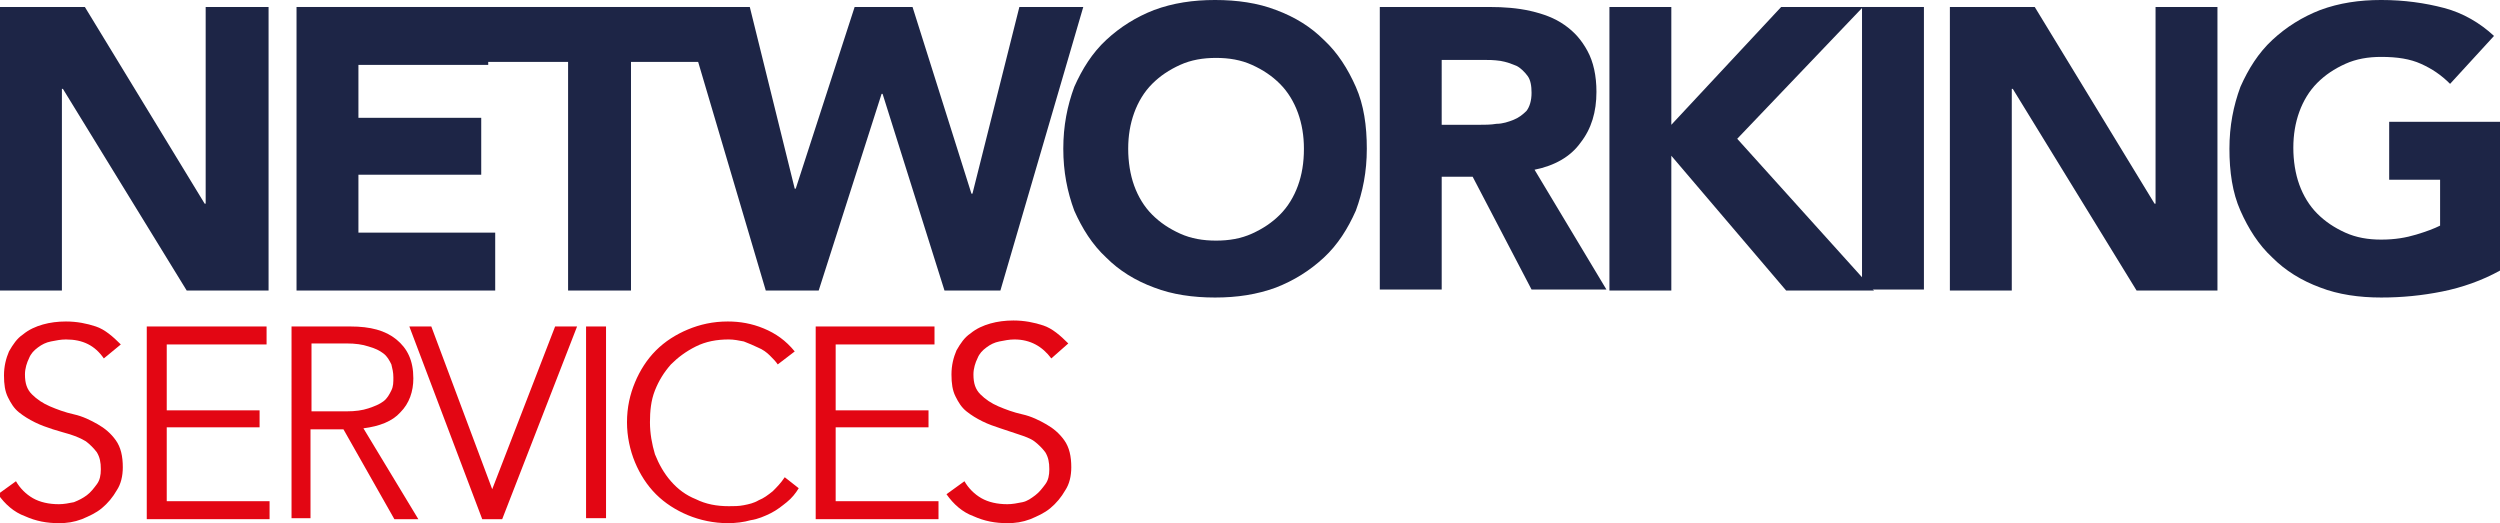
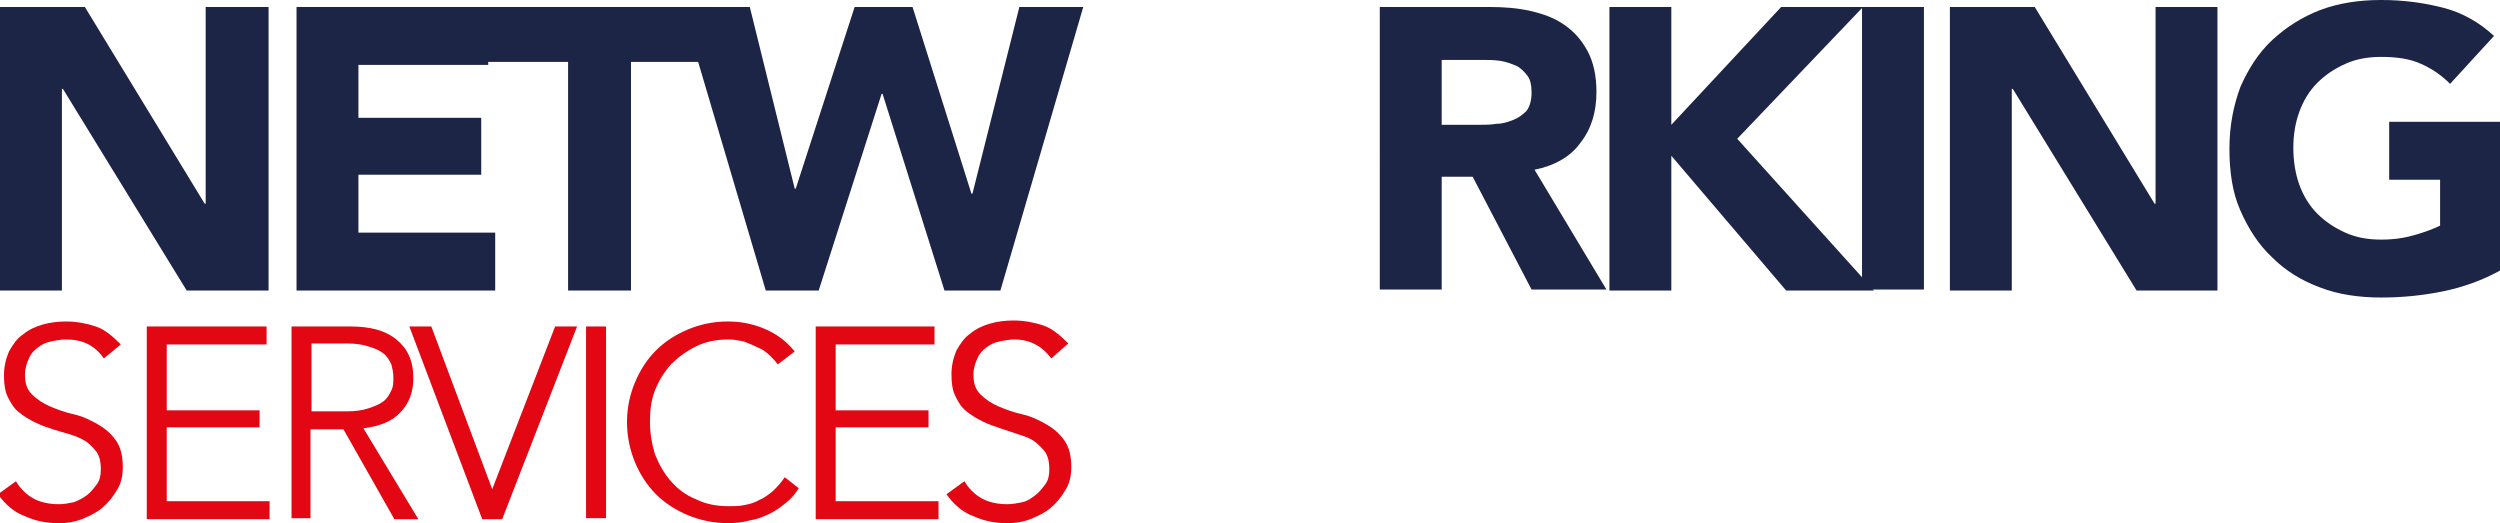
<svg xmlns="http://www.w3.org/2000/svg" version="1.1" id="Calque_1" x="0px" y="0px" viewBox="0 0 250.4 52.4" style="enable-background:new 0 0 250.4 52.4;" xml:space="preserve">
  <style type="text/css">
	.st0{fill:#1D2546;}
	.st1{fill:#E30613;}
</style>
  <g>
    <polygon class="st0" points="0,0.7 8.5,0.7 20.5,20.4 20.6,20.4 20.6,0.7 26.9,0.7 26.9,29.1 18.7,29.1 6.3,8.9 6.2,8.9 6.2,29.1    0,29.1  " />
    <polygon class="st0" points="29.7,0.7 48.9,0.7 48.9,6.5 35.9,6.5 35.9,11.8 48.2,11.8 48.2,17.5 35.9,17.5 35.9,23.3 49.6,23.3    49.6,29.1 29.7,29.1  " />
    <polygon class="st0" points="56.9,6.2 48.8,6.2 48.8,0.7 71.3,0.7 71.3,6.2 63.2,6.2 63.2,29.1 56.9,29.1  " />
    <polygon class="st0" points="68.3,0.7 75.1,0.7 79.6,18.9 79.7,18.9 85.6,0.7 91.4,0.7 97.3,19.4 97.4,19.4 102.1,0.7 108.5,0.7    100.2,29.1 94.6,29.1 88.4,9.4 88.3,9.4 82,29.1 76.7,29.1  " />
    <g>
-       <path class="st0" d="M106.5,14.9c0-2.3,0.4-4.3,1.1-6.2c0.8-1.8,1.8-3.4,3.2-4.7c1.4-1.3,3-2.3,4.8-3c1.9-0.7,3.9-1,6.1-1    c2.2,0,4.3,0.3,6.1,1c1.9,0.7,3.5,1.7,4.8,3c1.4,1.3,2.4,2.9,3.2,4.7c0.8,1.8,1.1,3.9,1.1,6.2c0,2.3-0.4,4.3-1.1,6.2    c-0.8,1.8-1.8,3.4-3.2,4.7c-1.4,1.3-3,2.3-4.8,3c-1.9,0.7-3.9,1-6.1,1c-2.2,0-4.3-0.3-6.1-1c-1.9-0.7-3.5-1.7-4.8-3    c-1.4-1.3-2.4-2.9-3.2-4.7C106.9,19.2,106.5,17.2,106.5,14.9 M113,14.9c0,1.3,0.2,2.6,0.6,3.7c0.4,1.1,1,2.1,1.8,2.9    c0.8,0.8,1.7,1.4,2.8,1.9c1.1,0.5,2.3,0.7,3.6,0.7c1.3,0,2.5-0.2,3.6-0.7c1.1-0.5,2-1.1,2.8-1.9c0.8-0.8,1.4-1.8,1.8-2.9    c0.4-1.1,0.6-2.3,0.6-3.7c0-1.3-0.2-2.5-0.6-3.6c-0.4-1.1-1-2.1-1.8-2.9c-0.8-0.8-1.7-1.4-2.8-1.9c-1.1-0.5-2.3-0.7-3.6-0.7    c-1.3,0-2.5,0.2-3.6,0.7c-1.1,0.5-2,1.1-2.8,1.9c-0.8,0.8-1.4,1.8-1.8,2.9C113.2,12.4,113,13.6,113,14.9" />
      <path class="st0" d="M138.2,0.7h11c1.4,0,2.8,0.1,4.1,0.4c1.3,0.3,2.4,0.7,3.4,1.4c1,0.7,1.7,1.5,2.3,2.6c0.6,1.1,0.9,2.5,0.9,4.1    c0,2-0.5,3.7-1.6,5.1c-1,1.4-2.6,2.3-4.6,2.7l7.2,12h-7.5l-5.9-11.3h-3.1v11.3h-6.2V0.7z M144.4,12.5h3.7c0.6,0,1.2,0,1.8-0.1    c0.6,0,1.2-0.2,1.7-0.4c0.5-0.2,0.9-0.5,1.3-0.9c0.3-0.4,0.5-1,0.5-1.8c0-0.7-0.1-1.3-0.4-1.7c-0.3-0.4-0.7-0.8-1.1-1    c-0.5-0.2-1-0.4-1.6-0.5C149.6,6,149.1,6,148.5,6h-4.1V12.5z" />
      <polygon class="st0" points="161.2,0.7 167.4,0.7 167.4,12.5 178.4,0.7 186.6,0.7 174,13.9 187.7,29.1 178.9,29.1 167.4,15.6     167.4,29.1 161.2,29.1   " />
      <rect x="186.5" y="0.7" class="st0" width="6.2" height="28.3" />
      <polygon class="st0" points="195.3,0.7 203.8,0.7 215.8,20.4 215.9,20.4 215.9,0.7 222.1,0.7 222.1,29.1 214,29.1 201.6,8.9     201.5,8.9 201.5,29.1 195.3,29.1   " />
      <path class="st0" d="M250.4,27.1c-1.8,1-3.8,1.7-5.8,2.1c-2,0.4-4,0.6-6.1,0.6c-2.2,0-4.3-0.3-6.1-1c-1.9-0.7-3.5-1.7-4.8-3    c-1.4-1.3-2.4-2.9-3.2-4.7c-0.8-1.8-1.1-3.9-1.1-6.2c0-2.3,0.4-4.3,1.1-6.2c0.8-1.8,1.8-3.4,3.2-4.7c1.4-1.3,3-2.3,4.8-3    c1.9-0.7,3.9-1,6.1-1c2.3,0,4.4,0.3,6.3,0.8c1.9,0.5,3.6,1.5,5,2.8l-4.4,4.8c-0.9-0.9-1.8-1.5-2.9-2c-1.1-0.5-2.4-0.7-4-0.7    c-1.3,0-2.5,0.2-3.6,0.7c-1.1,0.5-2,1.1-2.8,1.9c-0.8,0.8-1.4,1.8-1.8,2.9c-0.4,1.1-0.6,2.3-0.6,3.6c0,1.3,0.2,2.6,0.6,3.7    c0.4,1.1,1,2.1,1.8,2.9c0.8,0.8,1.7,1.4,2.8,1.9c1.1,0.5,2.3,0.7,3.6,0.7c1.4,0,2.5-0.2,3.5-0.5c1-0.3,1.8-0.6,2.4-0.9V18h-5.1    v-5.8h11.1V27.1z" />
      <path class="st1" d="M10.4,35.9C9.5,34.6,8.3,34,6.6,34c-0.5,0-1,0.1-1.5,0.2c-0.5,0.1-0.9,0.3-1.3,0.6c-0.4,0.3-0.7,0.6-0.9,1.1    c-0.2,0.4-0.4,1-0.4,1.6c0,0.9,0.2,1.5,0.7,2c0.5,0.5,1.1,0.9,1.8,1.2c0.7,0.3,1.5,0.6,2.4,0.8c0.9,0.2,1.7,0.6,2.4,1    c0.7,0.4,1.3,0.9,1.8,1.6c0.5,0.7,0.7,1.6,0.7,2.7c0,0.9-0.2,1.7-0.6,2.3c-0.4,0.7-0.9,1.3-1.5,1.8c-0.6,0.5-1.3,0.8-2,1.1    c-0.8,0.3-1.5,0.4-2.3,0.4c-1.2,0-2.3-0.2-3.4-0.7c-1.1-0.4-2-1.2-2.7-2.2l1.8-1.3c0.4,0.7,1,1.3,1.7,1.7c0.7,0.4,1.6,0.6,2.6,0.6    c0.5,0,1-0.1,1.5-0.2c0.5-0.2,0.9-0.4,1.3-0.7c0.4-0.3,0.7-0.7,1-1.1c0.3-0.4,0.4-0.9,0.4-1.5c0-0.7-0.1-1.2-0.4-1.7    c-0.3-0.4-0.7-0.8-1.1-1.1c-0.5-0.3-1-0.5-1.6-0.7C6.6,43.4,6,43.2,5.3,43c-0.6-0.2-1.2-0.4-1.8-0.7c-0.6-0.3-1.1-0.6-1.6-1    c-0.5-0.4-0.8-0.9-1.1-1.5c-0.3-0.6-0.4-1.3-0.4-2.2c0-0.9,0.2-1.7,0.5-2.4c0.4-0.7,0.8-1.3,1.4-1.7c0.6-0.5,1.3-0.8,2-1    c0.7-0.2,1.5-0.3,2.3-0.3c1.1,0,2.1,0.2,3,0.5c0.9,0.3,1.7,1,2.5,1.8L10.4,35.9z" />
      <polygon class="st1" points="16.7,50.2 27,50.2 27,52 14.7,52 14.7,32.7 26.7,32.7 26.7,34.5 16.7,34.5 16.7,41.1 26,41.1     26,42.8 16.7,42.8   " />
      <path class="st1" d="M31.2,51.9h-2V32.7h5.9c2,0,3.5,0.4,4.6,1.3c1.1,0.9,1.7,2.1,1.7,3.9c0,1.3-0.4,2.5-1.3,3.4    c-0.8,0.9-2.1,1.4-3.7,1.6l5.5,9.1h-2.4L34.4,43h-3.3V51.9z M31.2,41.2h3.5c0.9,0,1.6-0.1,2.2-0.3c0.6-0.2,1.1-0.4,1.5-0.7    c0.4-0.3,0.6-0.7,0.8-1.1c0.2-0.4,0.2-0.8,0.2-1.3c0-0.5-0.1-0.9-0.2-1.3c-0.2-0.4-0.4-0.8-0.8-1.1c-0.4-0.3-0.8-0.5-1.5-0.7    c-0.6-0.2-1.3-0.3-2.2-0.3h-3.5V41.2z" />
      <polygon class="st1" points="49.3,49 49.3,49 55.6,32.7 57.8,32.7 50.3,52 48.3,52 41,32.7 43.2,32.7   " />
      <rect x="58.7" y="32.7" class="st1" width="2" height="19.2" />
      <path class="st1" d="M80,48.9c-0.3,0.5-0.7,1-1.2,1.4c-0.5,0.4-1,0.8-1.6,1.1c-0.6,0.3-1.3,0.6-2,0.7c-0.7,0.2-1.5,0.3-2.3,0.3    c-1.4,0-2.8-0.3-4-0.8c-1.2-0.5-2.3-1.2-3.2-2.1c-0.9-0.9-1.6-2-2.1-3.2c-0.5-1.2-0.8-2.6-0.8-4c0-1.5,0.3-2.8,0.8-4    c0.5-1.2,1.2-2.3,2.1-3.2c0.9-0.9,2-1.6,3.2-2.1c1.2-0.5,2.5-0.8,4-0.8c1.2,0,2.4,0.2,3.6,0.7c1.2,0.5,2.2,1.2,3.1,2.3l-1.7,1.3    c-0.2-0.3-0.5-0.6-0.8-0.9c-0.3-0.3-0.7-0.6-1.2-0.8c-0.4-0.2-0.9-0.4-1.4-0.6c-0.5-0.1-1-0.2-1.5-0.2c-1.2,0-2.3,0.2-3.3,0.7    s-1.8,1.1-2.5,1.8c-0.7,0.8-1.2,1.6-1.6,2.6c-0.4,1-0.5,2.1-0.5,3.2c0,1.1,0.2,2.2,0.5,3.2c0.4,1,0.9,1.9,1.6,2.7    c0.7,0.8,1.5,1.4,2.5,1.8c1,0.5,2.1,0.7,3.3,0.7c0.5,0,1,0,1.5-0.1c0.5-0.1,1-0.2,1.5-0.5c0.5-0.2,0.9-0.5,1.4-0.9    c0.4-0.4,0.8-0.8,1.2-1.4L80,48.9z" />
      <polygon class="st1" points="83.7,50.2 94,50.2 94,52 81.7,52 81.7,32.7 93.6,32.7 93.6,34.5 83.7,34.5 83.7,41.1 93,41.1     93,42.8 83.7,42.8   " />
      <path class="st1" d="M105.3,35.9c-0.9-1.2-2.1-1.9-3.7-1.9c-0.5,0-1,0.1-1.5,0.2c-0.5,0.1-0.9,0.3-1.3,0.6    c-0.4,0.3-0.7,0.6-0.9,1.1c-0.2,0.4-0.4,1-0.4,1.6c0,0.9,0.2,1.5,0.7,2c0.5,0.5,1.1,0.9,1.8,1.2c0.7,0.3,1.5,0.6,2.4,0.8    c0.9,0.2,1.7,0.6,2.4,1c0.7,0.4,1.3,0.9,1.8,1.6c0.5,0.7,0.7,1.6,0.7,2.7c0,0.9-0.2,1.7-0.6,2.3c-0.4,0.7-0.9,1.3-1.5,1.8    c-0.6,0.5-1.3,0.8-2,1.1c-0.8,0.3-1.5,0.4-2.3,0.4c-1.2,0-2.3-0.2-3.4-0.7c-1.1-0.4-2-1.2-2.7-2.2l1.8-1.3c0.4,0.7,1,1.3,1.7,1.7    c0.7,0.4,1.6,0.6,2.6,0.6c0.5,0,1-0.1,1.5-0.2s0.9-0.4,1.3-0.7c0.4-0.3,0.7-0.7,1-1.1c0.3-0.4,0.4-0.9,0.4-1.5    c0-0.7-0.1-1.2-0.4-1.7c-0.3-0.4-0.7-0.8-1.1-1.1s-1-0.5-1.6-0.7c-0.6-0.2-1.2-0.4-1.8-0.6c-0.6-0.2-1.2-0.4-1.8-0.7    c-0.6-0.3-1.1-0.6-1.6-1c-0.5-0.4-0.8-0.9-1.1-1.5c-0.3-0.6-0.4-1.3-0.4-2.2c0-0.9,0.2-1.7,0.5-2.4c0.4-0.7,0.8-1.3,1.4-1.7    c0.6-0.5,1.3-0.8,2-1c0.7-0.2,1.5-0.3,2.3-0.3c1.1,0,2.1,0.2,3,0.5c0.9,0.3,1.7,1,2.5,1.8L105.3,35.9z" />
    </g>
  </g>
</svg>